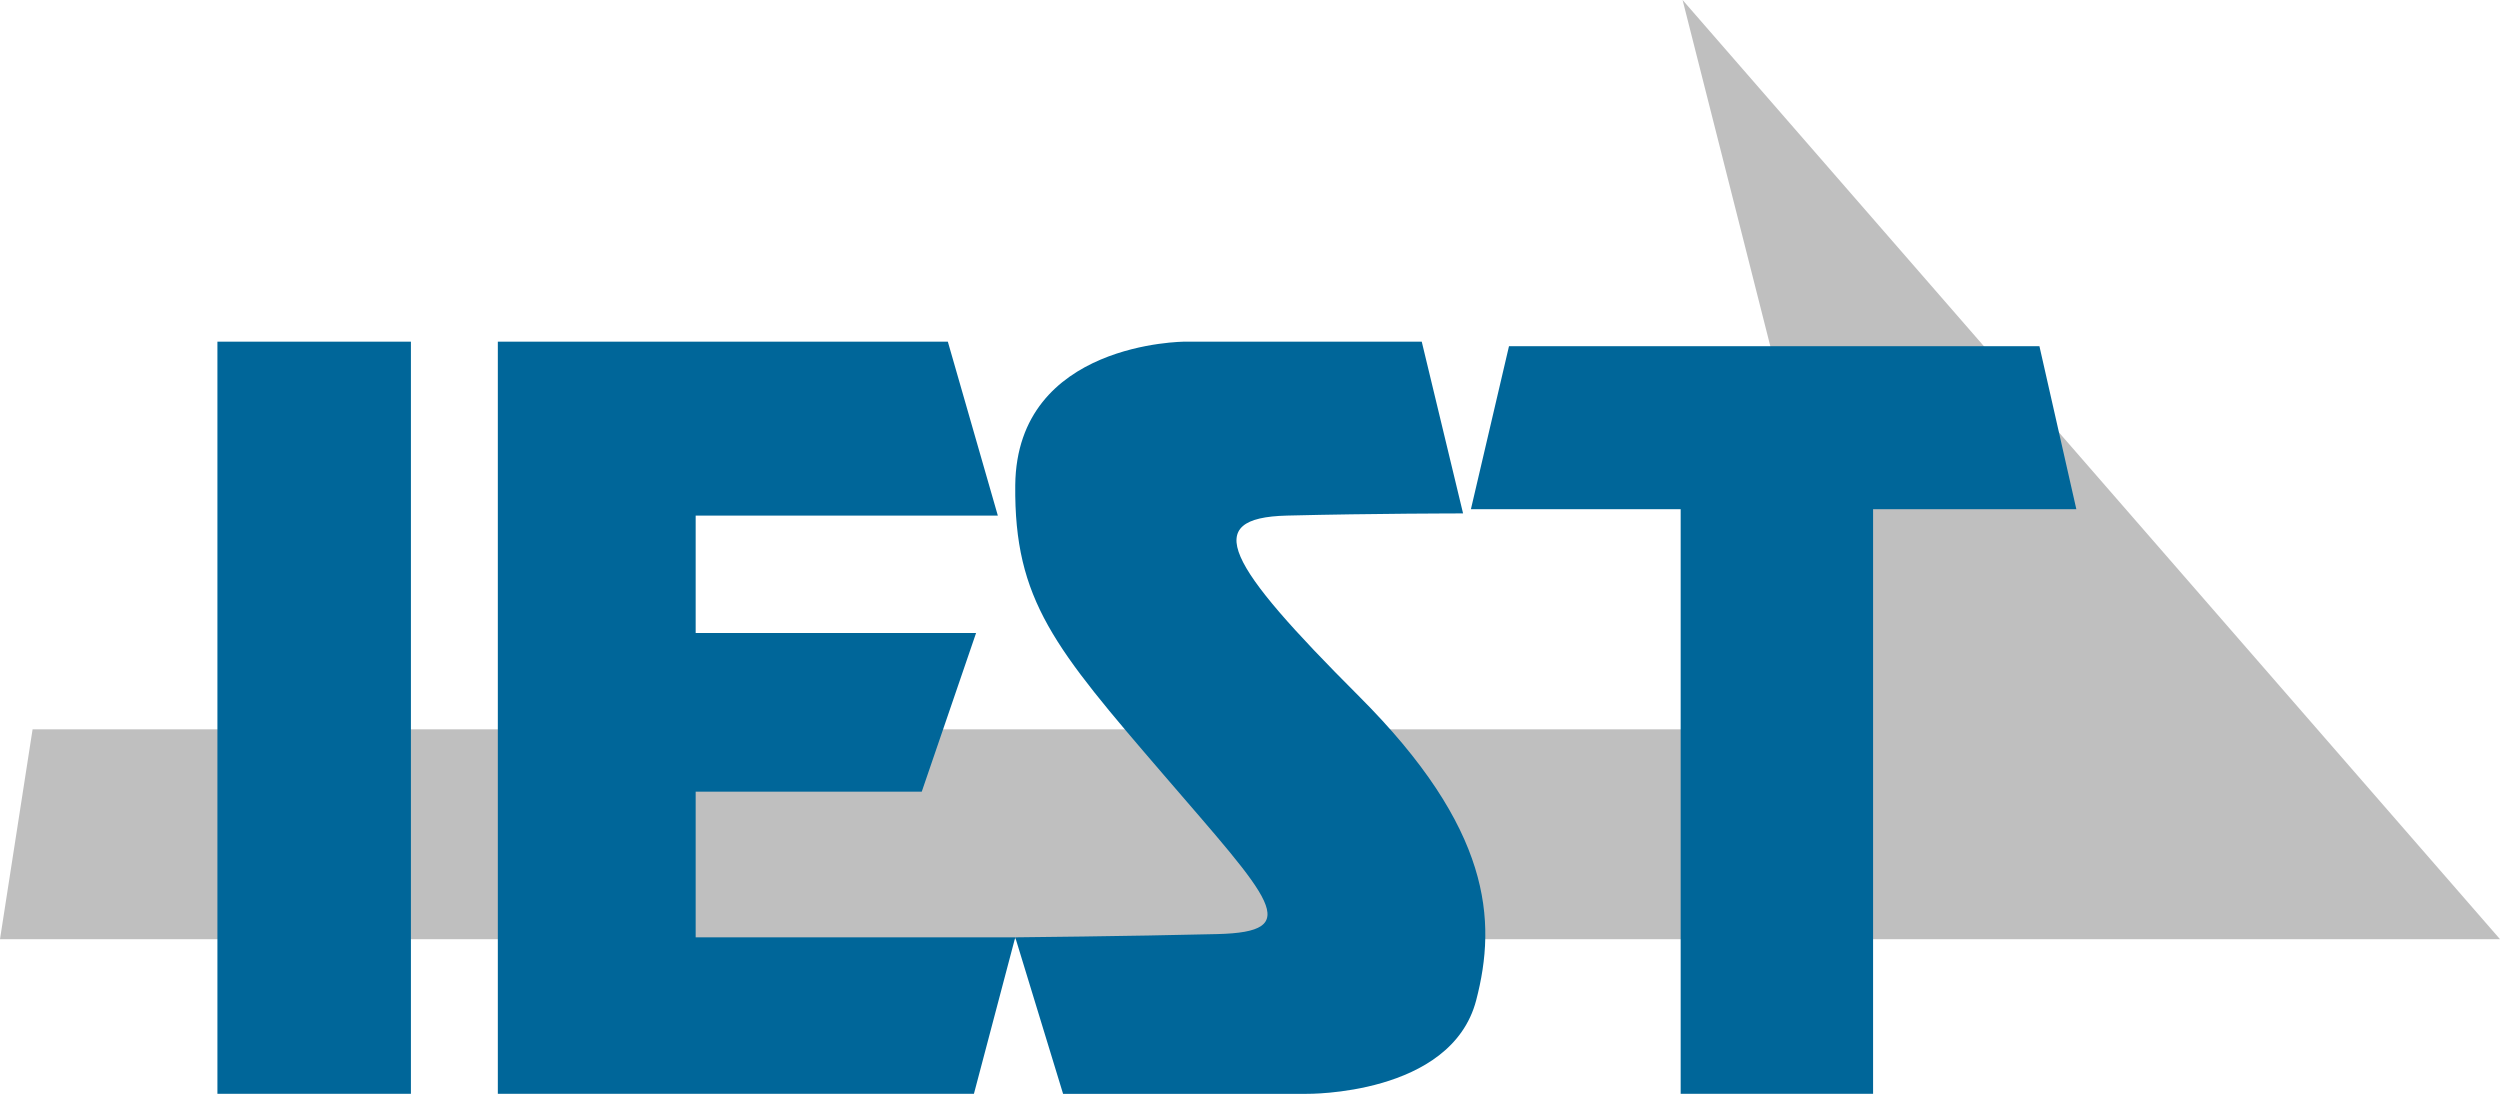
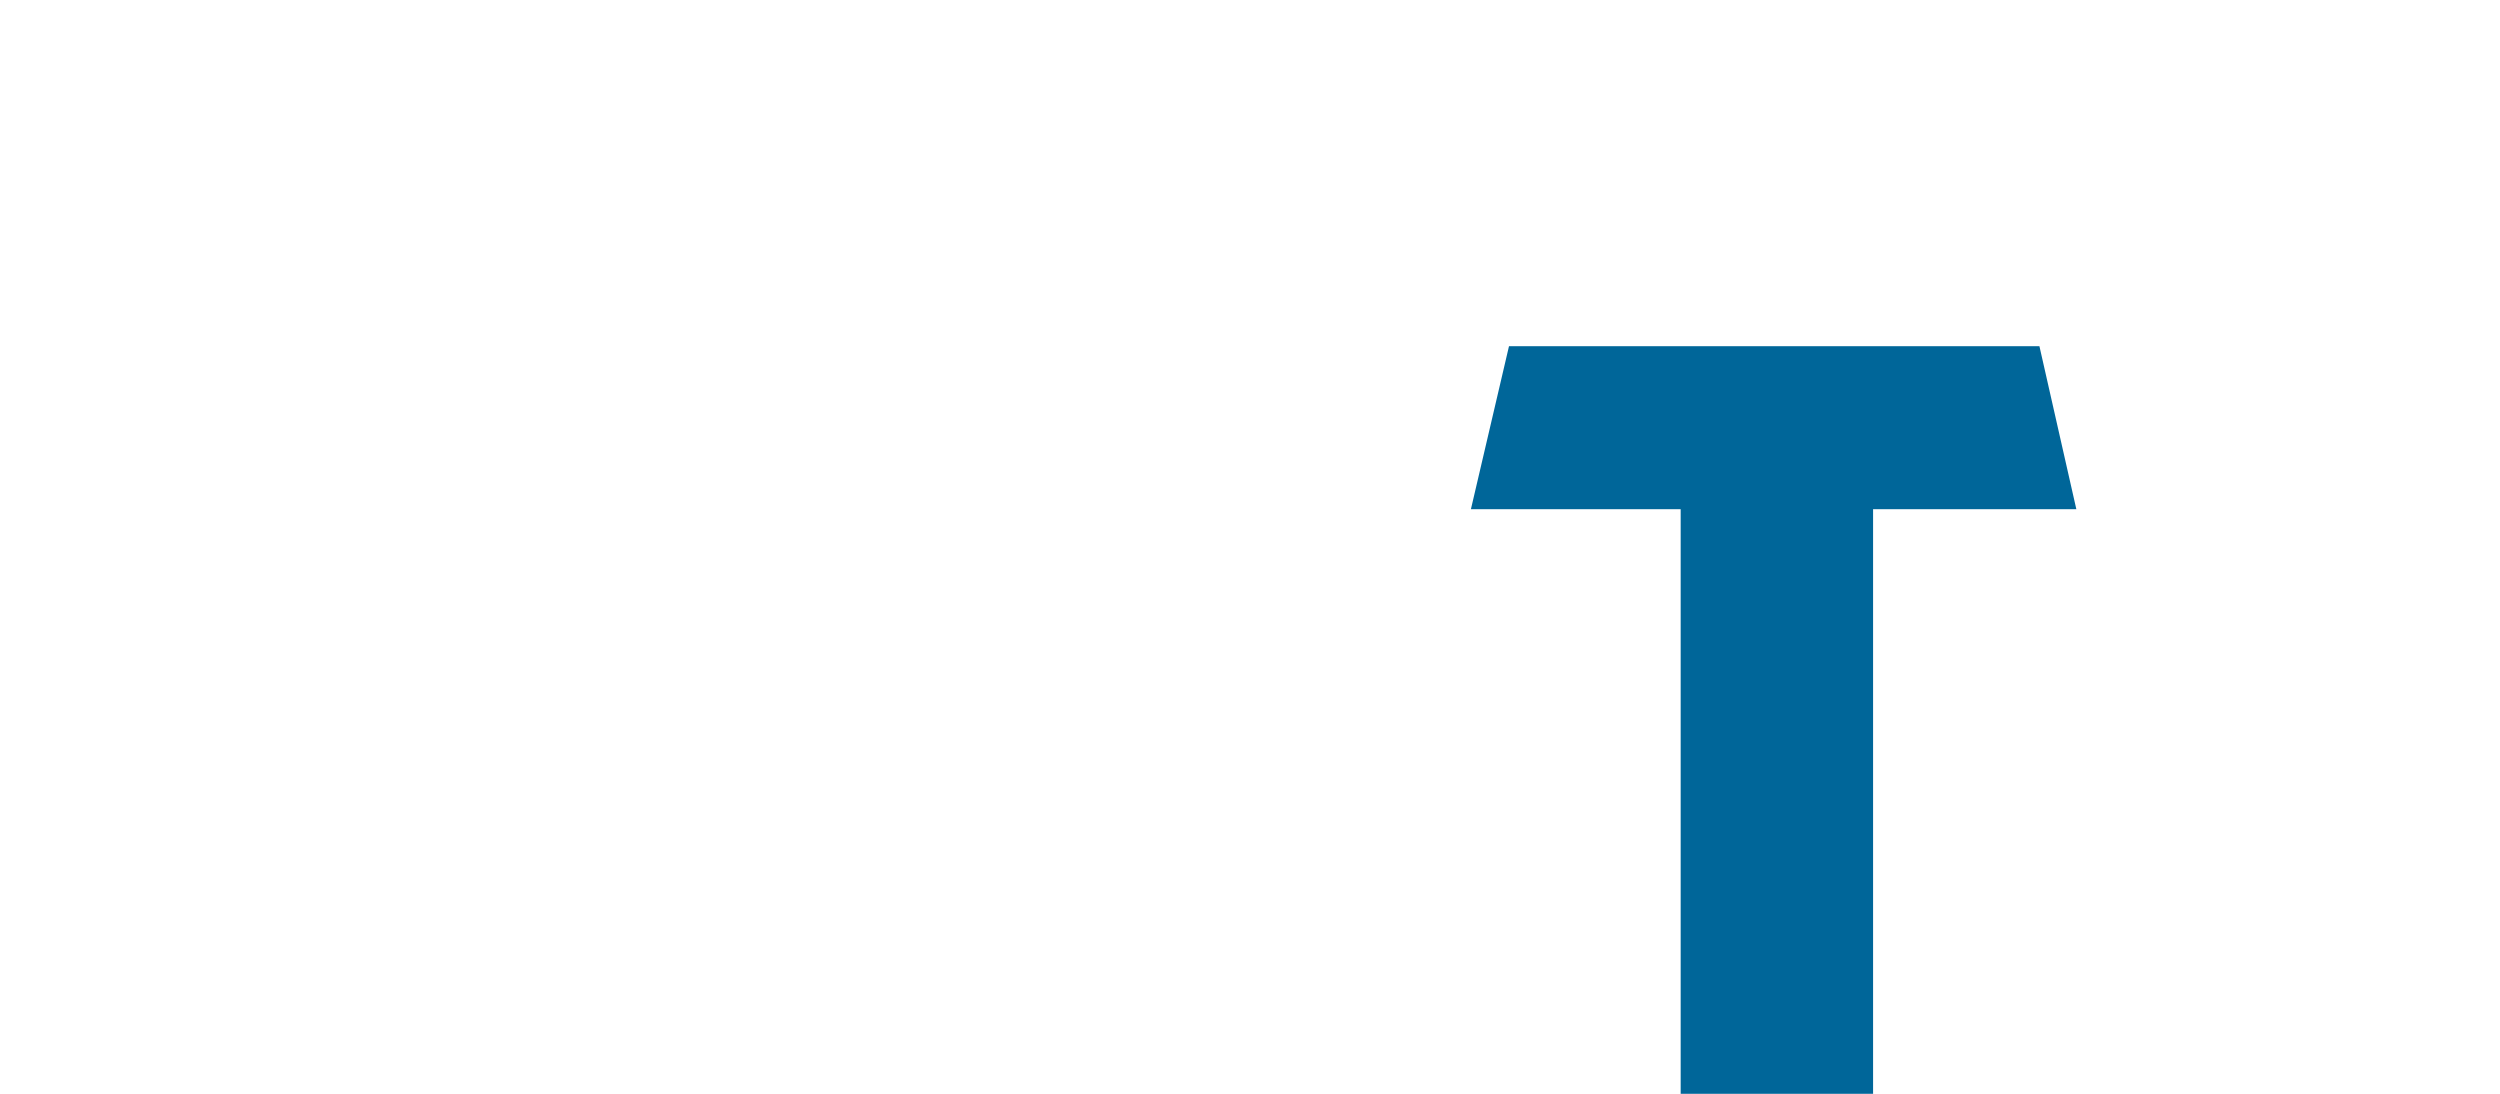
<svg xmlns="http://www.w3.org/2000/svg" id="a" width="300" height="131.26" viewBox="0 0 300 131.26">
-   <polygon points="3.91 87.52 0 112.7 300 112.7 201.91 0 224.09 87.52 3.91 87.52" fill="#bfbfbf" />
-   <rect x="26.09" y="41" width="23.22" height="90.26" fill="#069" />
-   <polygon points="59.74 41 59.74 131.26 116.87 131.26 121.83 112.48 83.48 112.48 83.48 95 110.61 95 117.13 75.96 83.48 75.96 83.48 61.87 119.74 61.87 113.74 41 59.74 41" fill="#069" />
-   <path d="M170.61,41h-28.43s-20.17,0-20.35,17.22c-.14,13.83,4.75,19.57,17.76,34.7s17.04,18.91,6.48,19.17-24.24.39-24.24.39l5.74,18.78h29.22s17.35.25,20.35-11.22c2.51-9.61,1.83-20.61-14.09-36.52-15.91-15.91-19.04-21.39-8.61-21.65s21.13-.26,21.13-.26l-4.96-20.61Z" fill="#069" />
  <polygon points="181.08 41.54 176.51 61.1 201.68 61.1 201.68 131.26 224.77 131.26 224.77 61.1 249.16 61.1 244.73 41.54 181.08 41.54" fill="#069" />
</svg>